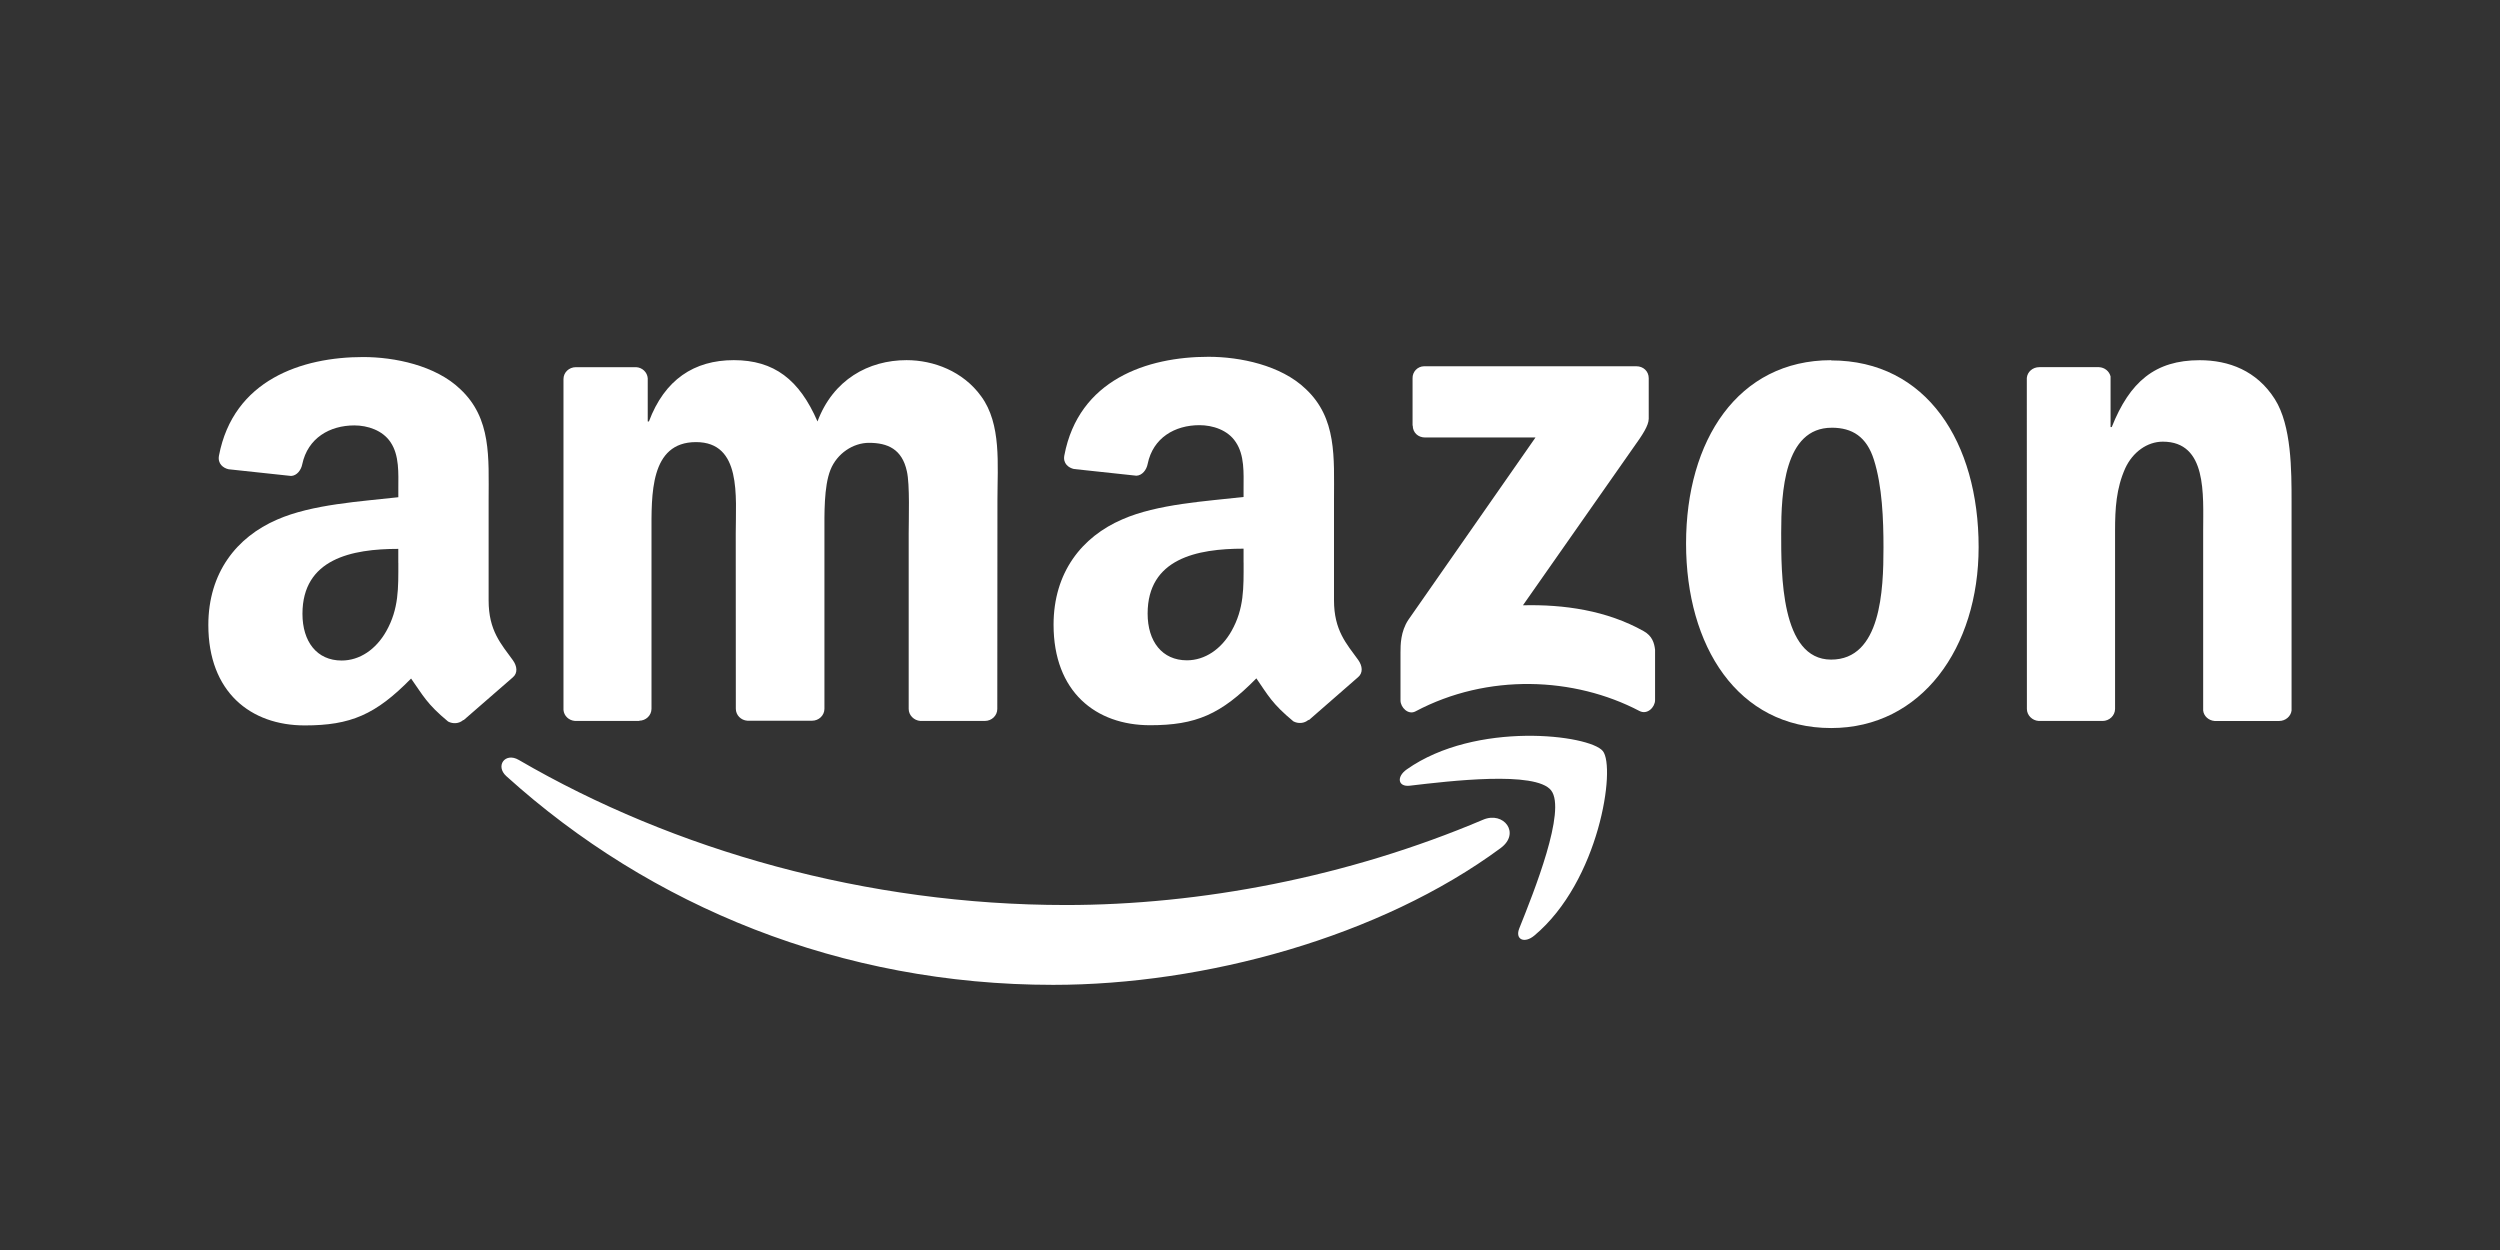
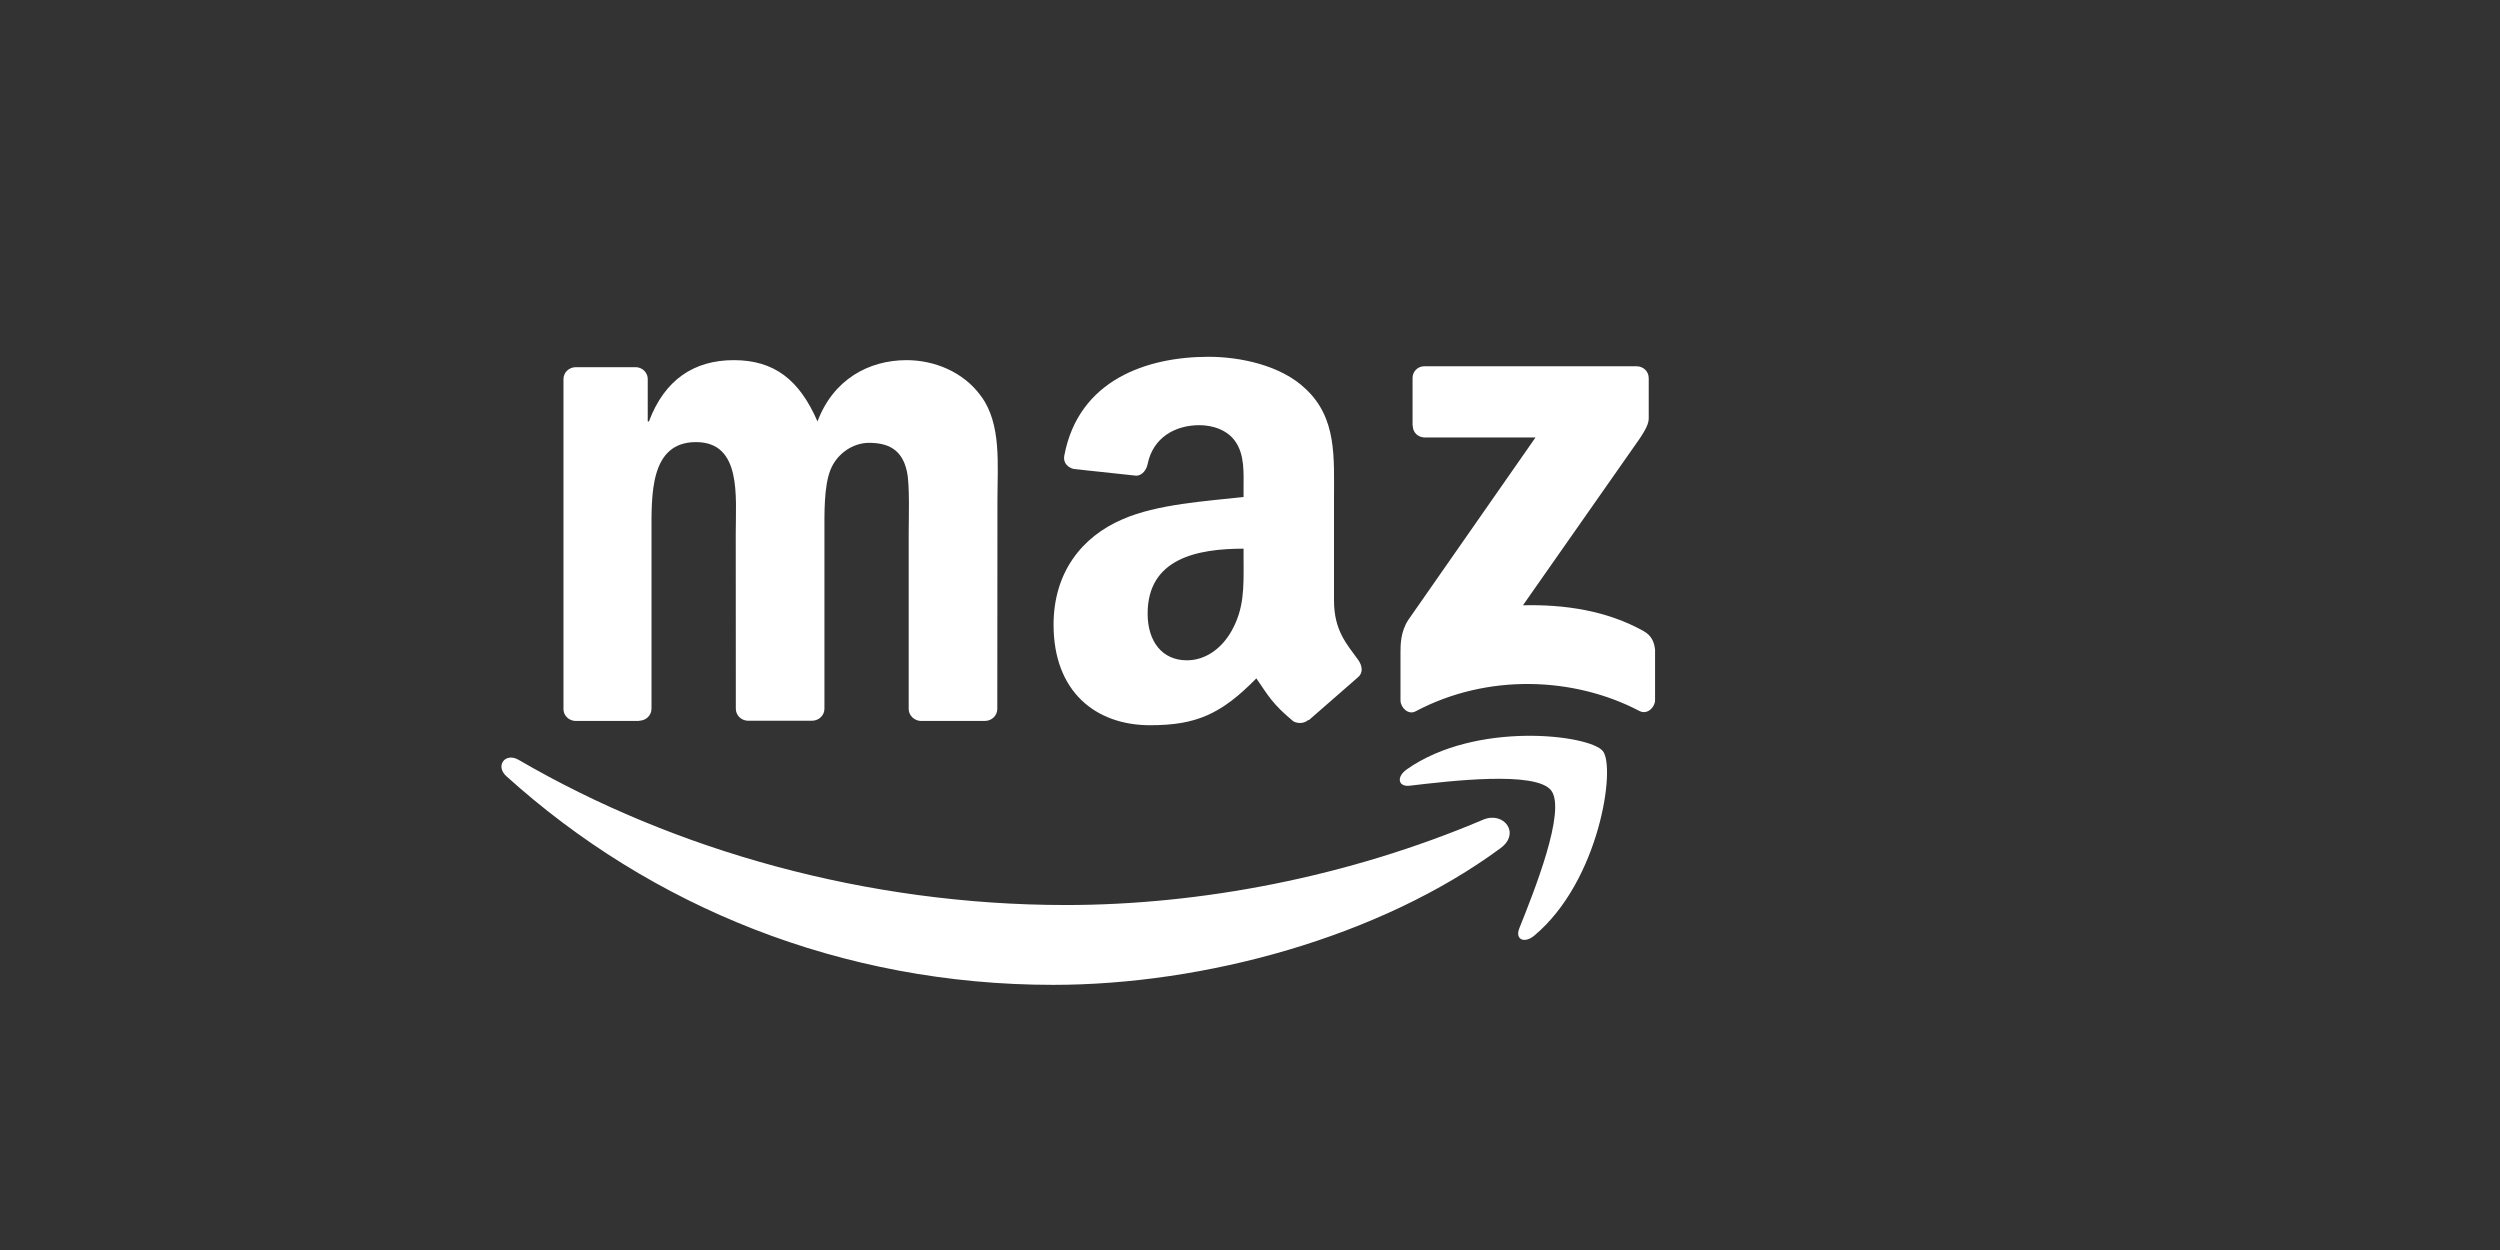
<svg xmlns="http://www.w3.org/2000/svg" version="1.1" x="0px" y="0px" width="120px" height="60px" viewBox="0 0 120 60" enable-background="new 0 0 120 60" xml:space="preserve">
  <rect x="0" y="0" width="120" height="60" fill="#333333" stroke="none" />
  <g id="Layer_1">
    <path fill="#FFFFFF" d="M72.038,40.703c-5.8,4.283-14.234,6.57-21.486,6.57c-10.168,0-19.323-3.76-26.248-10.017   c-0.544-0.491-0.057-1.162,0.596-0.78c7.474,4.351,16.715,6.965,26.26,6.965c6.438,0,13.52-1.332,20.031-4.096   c0.984-0.418,1.807,0.645,0.845,1.358 M74.454,37.939c-0.74-0.949-4.899-0.447-6.782-0.226c-0.57,0.07-0.656-0.427-0.145-0.784   c3.32-2.338,8.771-1.662,9.408-0.88c0.637,0.783-0.166,6.25-3.287,8.858c-0.479,0.4-0.936,0.187-0.723-0.344   C73.626,42.814,75.198,38.893,74.454,37.939" />
    <path fill="#FFFFFF" d="M67.803,20.427v-2.271c-0.008-0.31,0.236-0.567,0.545-0.575c0.01,0,0.02,0,0.03,0H78.55   c0.326,0,0.589,0.235,0.589,0.575V20.1c-0.005,0.326-0.281,0.753-0.767,1.428l-5.271,7.526c1.961-0.048,4.026,0.244,5.803,1.245   c0.4,0.227,0.5,0.557,0.539,0.885v2.424c0,0.33-0.365,0.719-0.75,0.519c-3.129-1.64-7.286-1.819-10.746,0.017   c-0.354,0.192-0.723-0.191-0.723-0.521v-2.303c0-0.37,0.004-1,0.373-1.563l6.107-8.758H68.4c-0.326,0-0.588-0.23-0.588-0.57" />
    <path fill="#FFFFFF" d="M30.694,34.605H27.6c-0.296-0.022-0.53-0.244-0.553-0.527V18.194c0-0.318,0.266-0.57,0.596-0.57h2.886   c0.3,0.013,0.54,0.244,0.562,0.53v2.076h0.057c0.753-2.007,2.168-2.943,4.074-2.943c1.937,0,3.147,0.936,4.018,2.943   c0.75-2.007,2.45-2.943,4.275-2.943c1.297,0,2.716,0.535,3.582,1.737c0.98,1.336,0.78,3.278,0.78,4.98L47.87,34.03   c0,0.317-0.266,0.575-0.596,0.575h-3.1c-0.3-0.022-0.557-0.271-0.557-0.575V25.6c0-0.67,0.06-2.342-0.087-2.977   c-0.23-1.066-0.923-1.367-1.82-1.367c-0.75,0-1.532,0.5-1.85,1.302c-0.318,0.802-0.287,2.142-0.287,3.043v8.42   c0,0.317-0.266,0.574-0.596,0.574h-3.1c-0.313-0.021-0.557-0.27-0.557-0.574l-0.004-8.42c0-1.772,0.292-4.38-1.907-4.38   c-2.224,0-2.137,2.542-2.137,4.38v8.42c0,0.317-0.266,0.574-0.596,0.574" />
-     <path fill="#FFFFFF" d="M87.896,17.3c4.592,0,7.078,3.944,7.078,8.958c0,4.846-2.748,8.688-7.078,8.688   c-4.5,0-6.965-3.943-6.965-8.857c0-4.945,2.485-8.8,6.965-8.8 M87.922,20.531c-2.279,0-2.425,3.108-2.425,5.045   s-0.03,6.085,2.397,6.085c2.398,0,2.513-3.343,2.513-5.38c0-1.34-0.058-2.943-0.46-4.214c-0.348-1.106-1.04-1.537-2.024-1.537" />
-     <path fill="#FFFFFF" d="M100.93,34.605h-3.082c-0.3-0.022-0.557-0.271-0.557-0.576l-0.004-15.887   c0.025-0.292,0.283-0.518,0.596-0.518h2.87c0.271,0.013,0.492,0.196,0.554,0.444v2.43h0.057c0.865-2.172,2.08-3.208,4.218-3.208   c1.399,0,2.742,0.5,3.612,1.872c0.801,1.27,0.801,3.408,0.801,4.945v10c-0.035,0.279-0.292,0.5-0.596,0.5H106.3   c-0.282-0.022-0.518-0.23-0.548-0.5V25.48c0-1.737,0.2-4.28-1.938-4.28c-0.752,0-1.444,0.505-1.799,1.27   c-0.436,0.97-0.492,1.938-0.492,3.008v8.554c-0.004,0.317-0.274,0.575-0.605,0.575" />
-     <path fill="#FFFFFF" d="M24.621,31.695c-0.567-0.785-1.167-1.42-1.167-2.87v-4.823c0-2.042,0.144-3.918-1.362-5.324   c-1.188-1.14-3.156-1.54-4.662-1.54c-2.94,0-6.228,1.096-6.92,4.736c-0.07,0.39,0.208,0.593,0.46,0.65l3.004,0.322   c0.278-0.013,0.483-0.286,0.535-0.566c0.267-1.255,1.32-1.86,2.5-1.86c0.637,0,1.357,0.235,1.737,0.805   c0.431,0.636,0.374,1.506,0.374,2.242v0.4c-1.794,0.205-4.14,0.335-5.82,1.075C11.362,25.778,10,27.488,10,30   c0,3.216,2.028,4.822,4.63,4.82c2.202,0,3.404-0.518,5.102-2.25c0.576,0.813,0.749,1.211,1.776,2.063   c0.23,0.122,0.525,0.109,0.73-0.073h0.003l0.01,0.01l2.36-2.053C24.865,32.309,24.821,31.975,24.621,31.695z M18.54,30.299   c-0.492,0.87-1.27,1.406-2.142,1.406c-1.188,0-1.88-0.905-1.88-2.242c0-2.638,2.364-3.117,4.6-3.117v0.67l0.002,0.001   C19.12,28.223,19.15,29.217,18.54,30.299z" />
  </g>
  <g id="Layer_3">
    <path fill="#FFFFFF" d="M65.199,31.684c-0.567-0.785-1.167-1.42-1.167-2.871V23.99c0-2.042,0.144-3.918-1.362-5.324   c-1.188-1.14-3.156-1.54-4.662-1.54c-2.94,0-6.232,1.096-6.92,4.736c-0.075,0.39,0.208,0.593,0.46,0.65l3,0.322   c0.283-0.013,0.488-0.286,0.54-0.566c0.256-1.255,1.306-1.86,2.486-1.86c0.64,0,1.363,0.235,1.737,0.805   c0.437,0.636,0.38,1.506,0.38,2.242v0.4c-1.794,0.205-4.14,0.335-5.82,1.075c-1.942,0.836-3.3,2.546-3.3,5.058   c0,3.217,2.025,4.823,4.632,4.823c2.199,0,3.404-0.518,5.102-2.25c0.562,0.813,0.75,1.211,1.776,2.063   c0.229,0.122,0.524,0.108,0.729-0.074l0.006,0.011l0.004,0.01l2.365-2.064C65.439,32.297,65.395,31.963,65.199,31.684z    M59.113,30.289c-0.492,0.87-1.275,1.406-2.142,1.406c-1.188,0-1.885-0.905-1.885-2.242c0-2.638,2.364-3.117,4.605-3.117v0.67   l0.002,0.001C59.693,28.213,59.723,29.207,59.113,30.289z" />
  </g>
</svg>